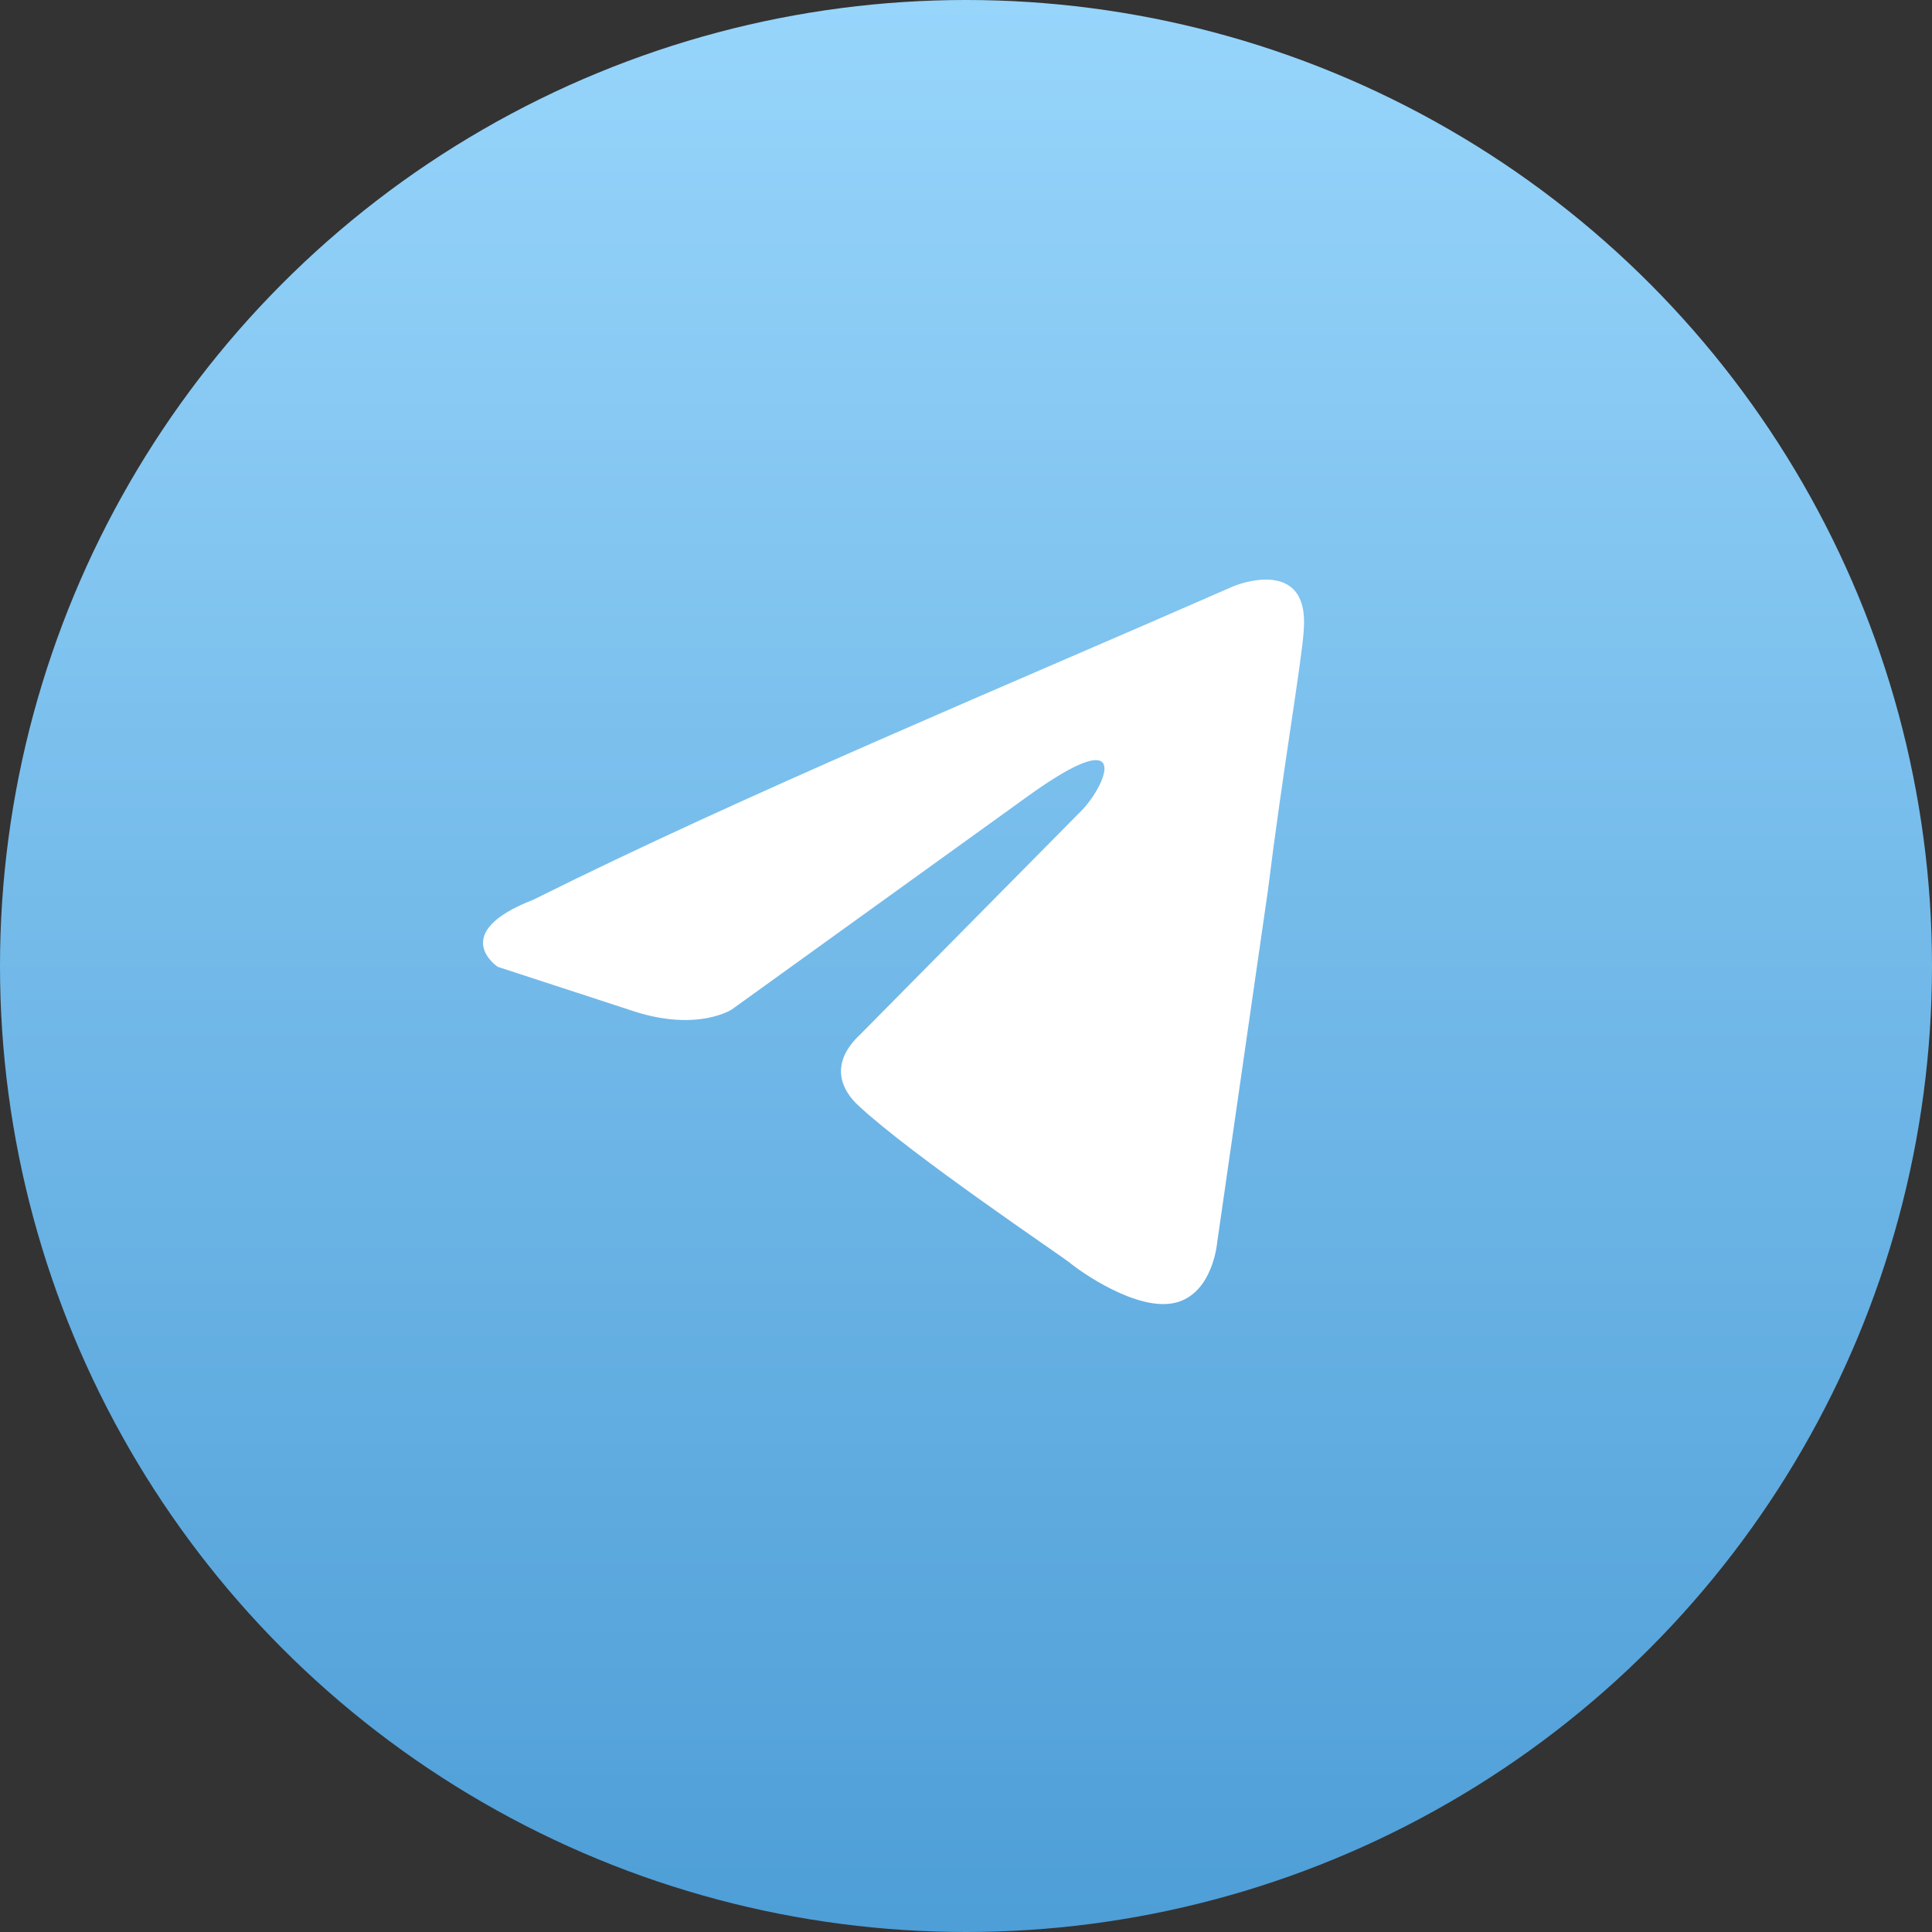
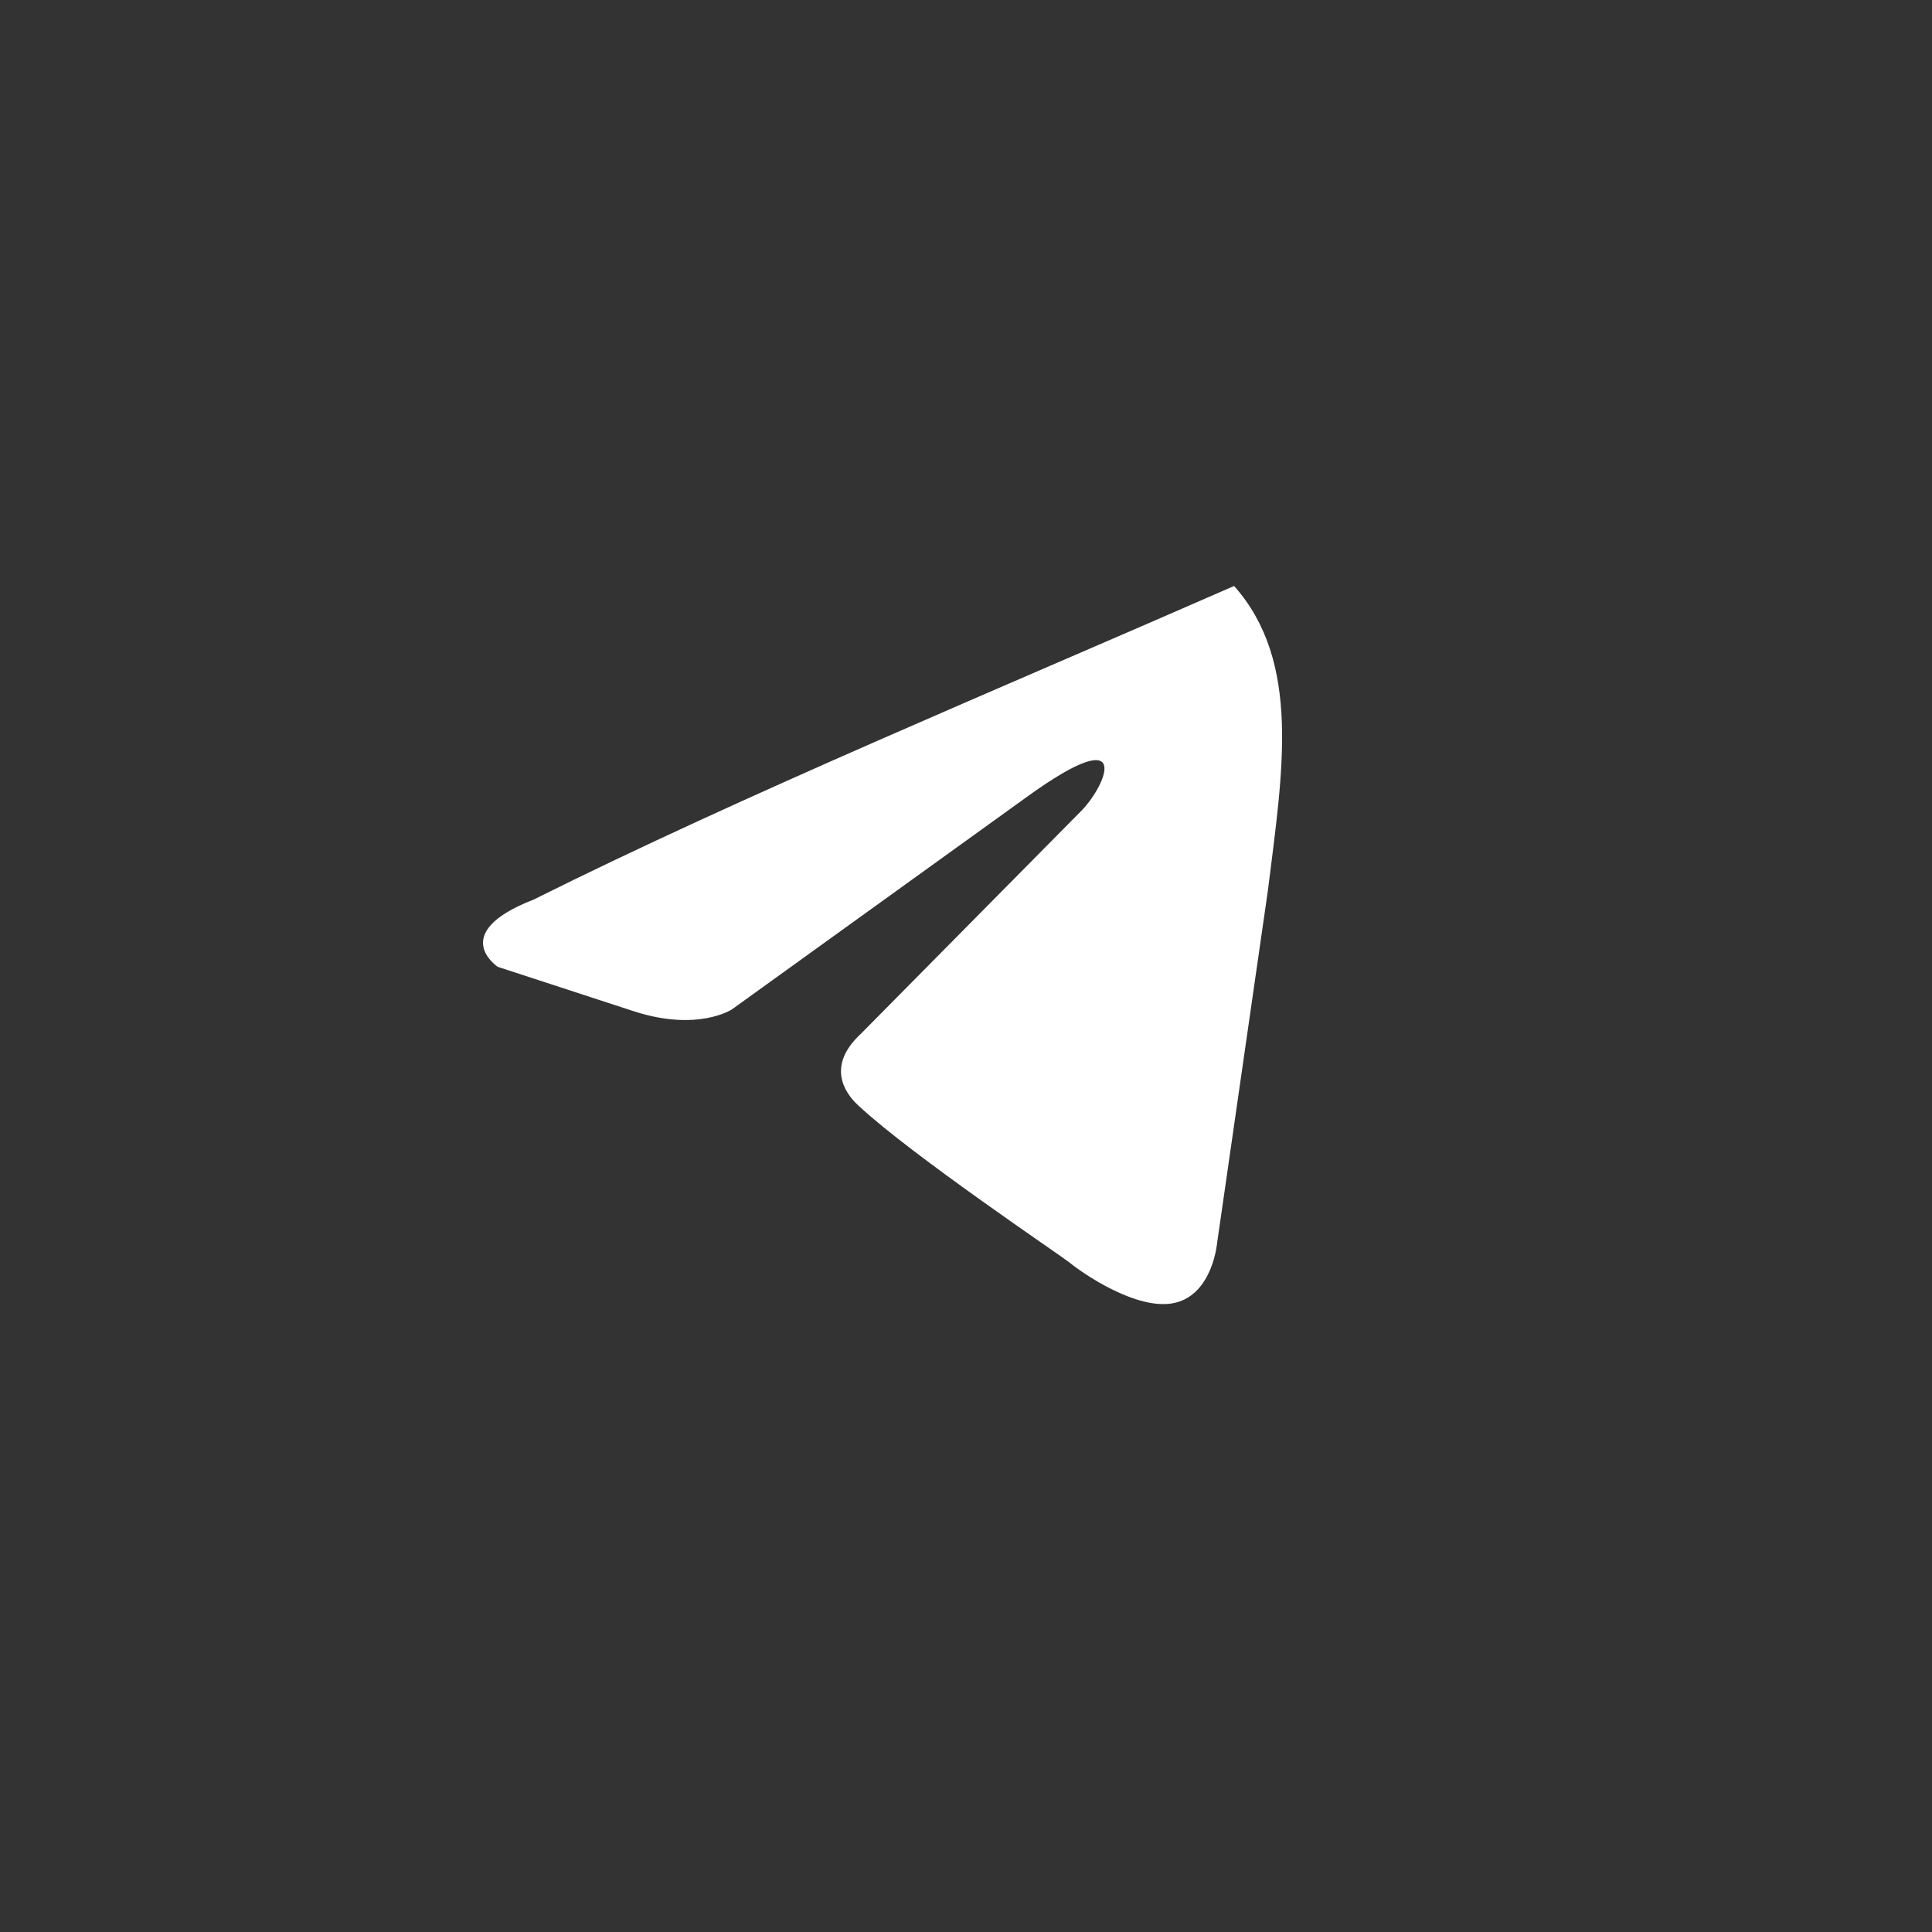
<svg xmlns="http://www.w3.org/2000/svg" width="40" height="40" viewBox="0 0 40 40" fill="none">
  <rect x="0" y="0" width="40" height="40" fill="#333333" stroke="none" />
-   <circle cx="20" cy="20" r="20" fill="url(#paint0_linear_18_19)" />
-   <path d="M25.551 12.132C25.551 12.132 27.123 11.483 26.992 13.06C26.949 13.709 26.555 15.982 26.25 18.44L25.201 25.721C25.201 25.721 25.114 26.788 24.328 26.973C23.541 27.159 22.362 26.324 22.143 26.139C21.969 25.999 18.867 23.912 17.775 22.892C17.469 22.614 17.12 22.057 17.819 21.408L22.405 16.77C22.93 16.214 23.454 14.915 21.27 16.492L15.154 20.898C15.154 20.898 14.455 21.362 13.144 20.944L10.305 20.017C10.305 20.017 9.257 19.321 11.048 18.625C15.416 16.445 20.789 14.219 25.551 12.132Z" fill="white" />
+   <path d="M25.551 12.132C26.949 13.709 26.555 15.982 26.25 18.44L25.201 25.721C25.201 25.721 25.114 26.788 24.328 26.973C23.541 27.159 22.362 26.324 22.143 26.139C21.969 25.999 18.867 23.912 17.775 22.892C17.469 22.614 17.12 22.057 17.819 21.408L22.405 16.77C22.93 16.214 23.454 14.915 21.27 16.492L15.154 20.898C15.154 20.898 14.455 21.362 13.144 20.944L10.305 20.017C10.305 20.017 9.257 19.321 11.048 18.625C15.416 16.445 20.789 14.219 25.551 12.132Z" fill="white" />
  <defs>
    <linearGradient id="paint0_linear_18_19" x1="20" y1="0" x2="20" y2="40" gradientUnits="userSpaceOnUse">
      <stop stop-color="#97D5FB" />
      <stop offset="1" stop-color="#4E9ED7" />
    </linearGradient>
  </defs>
</svg>